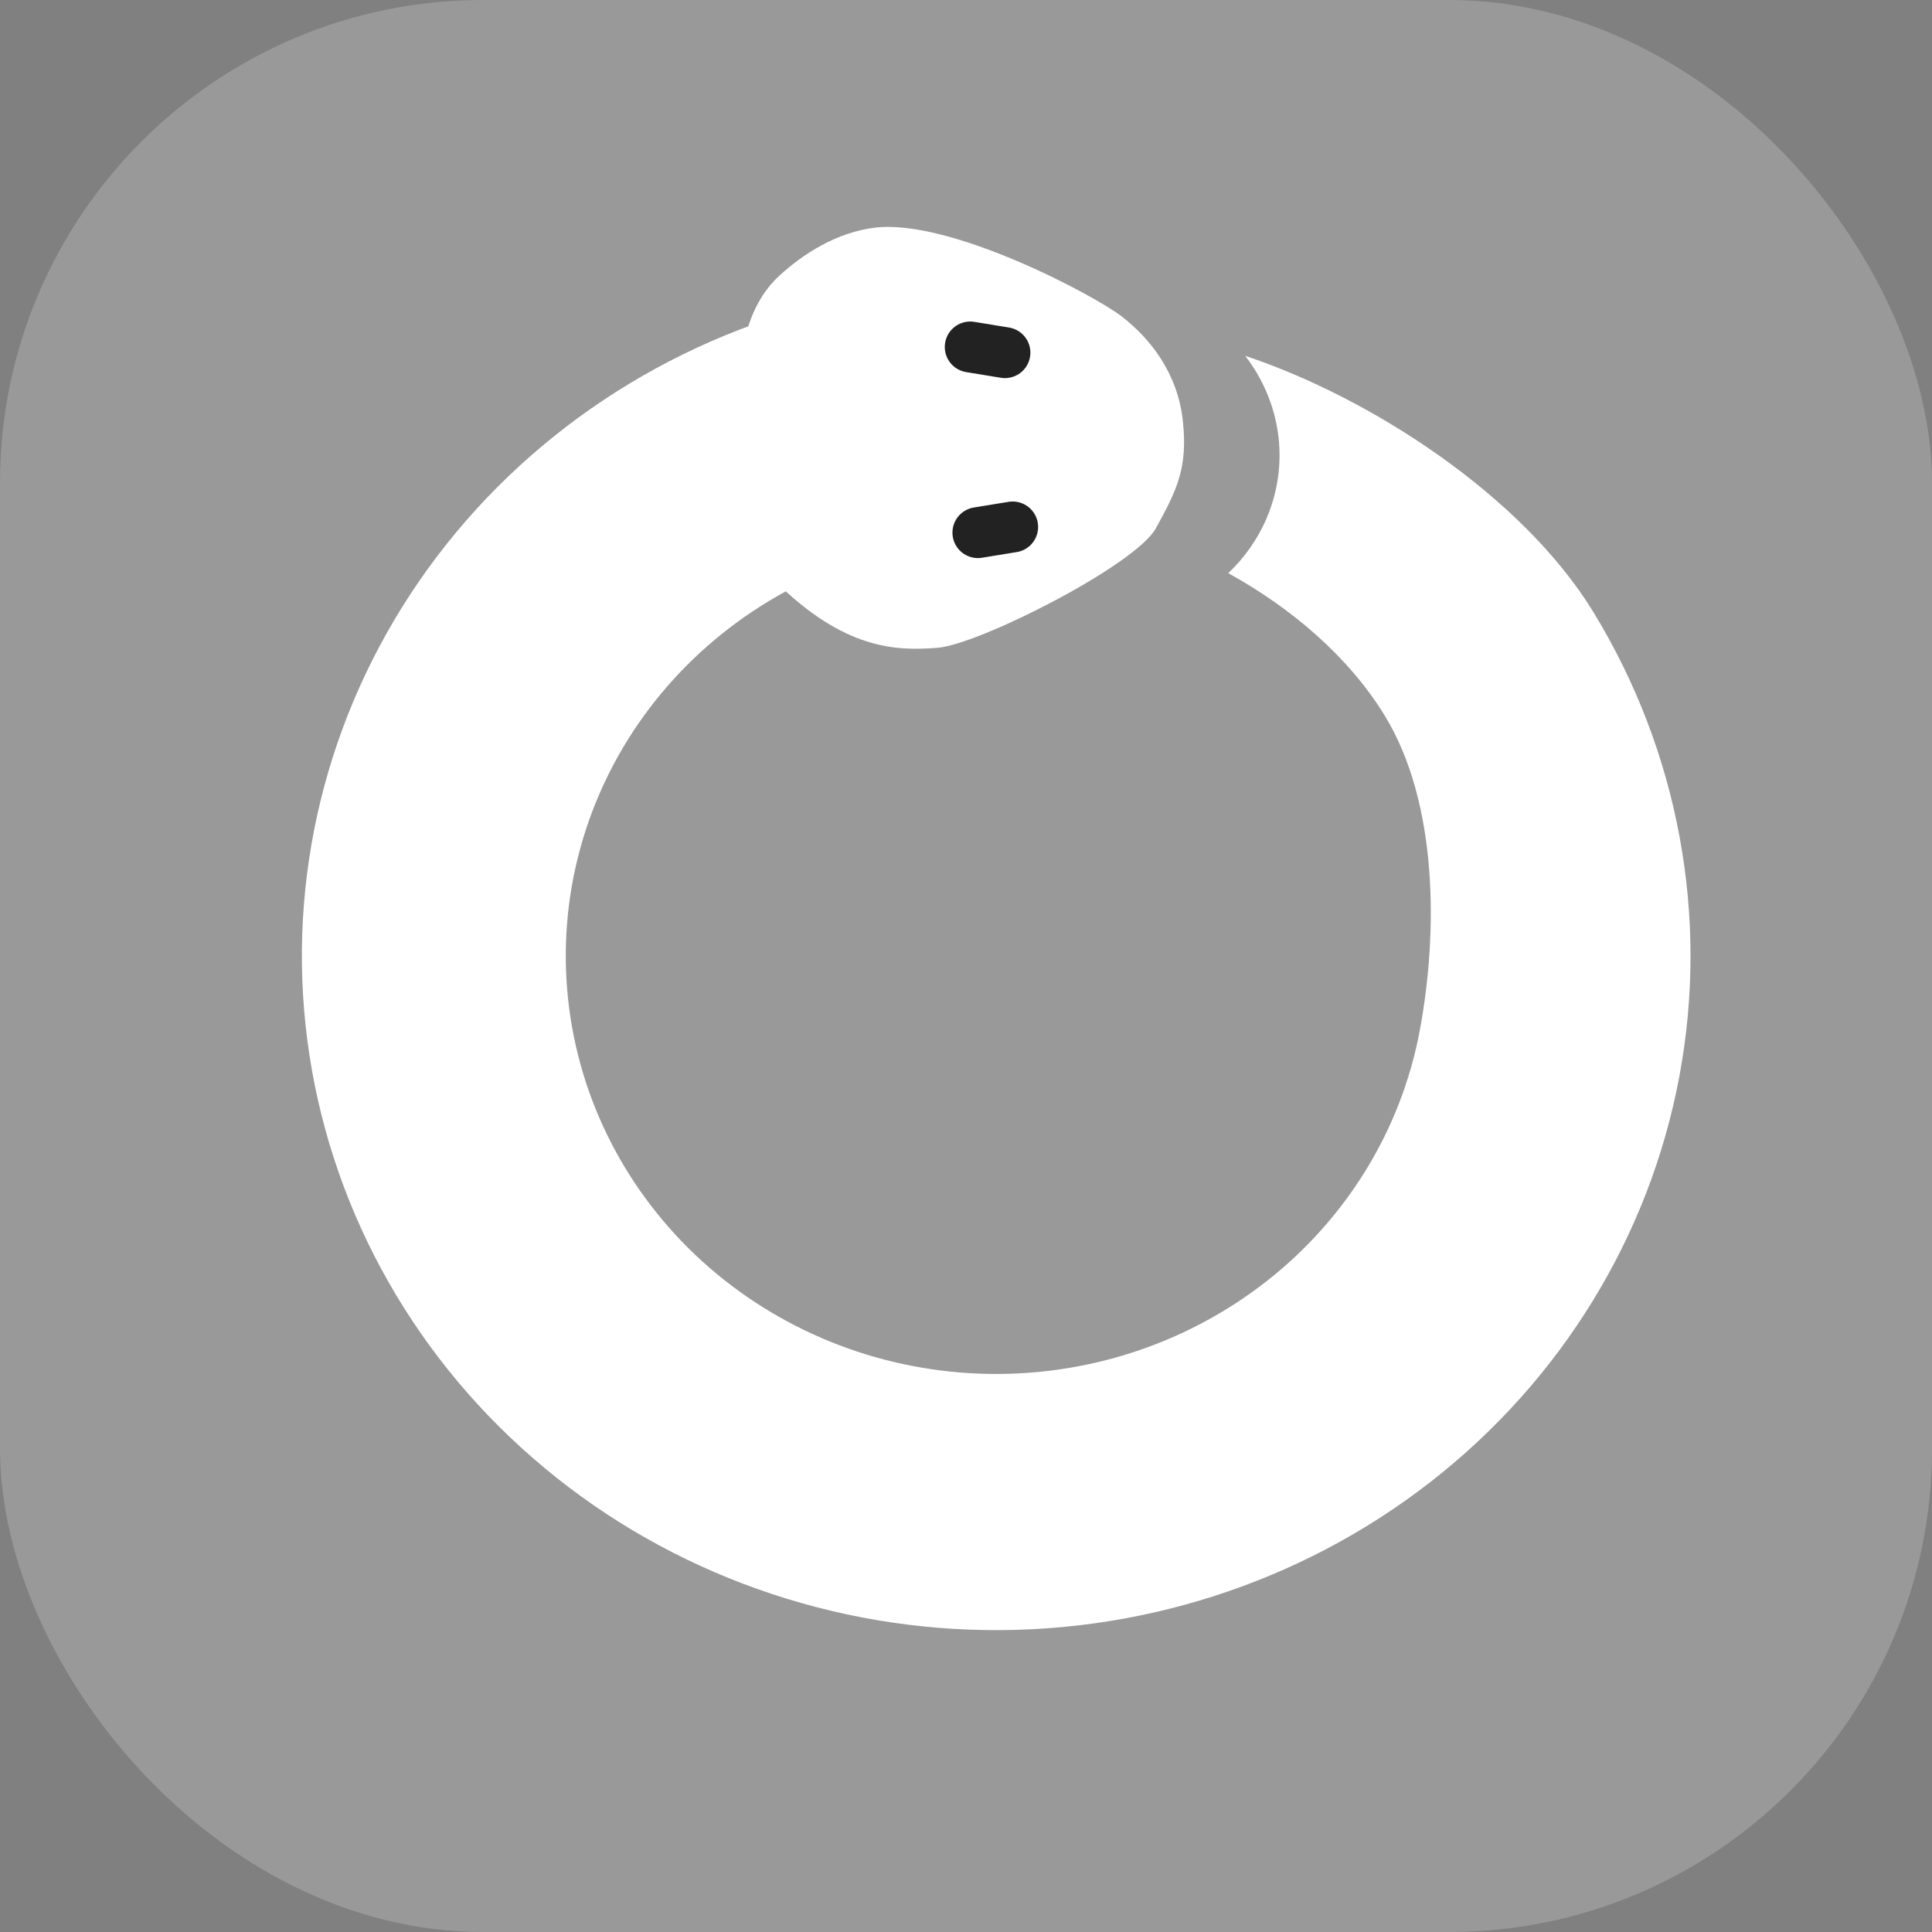
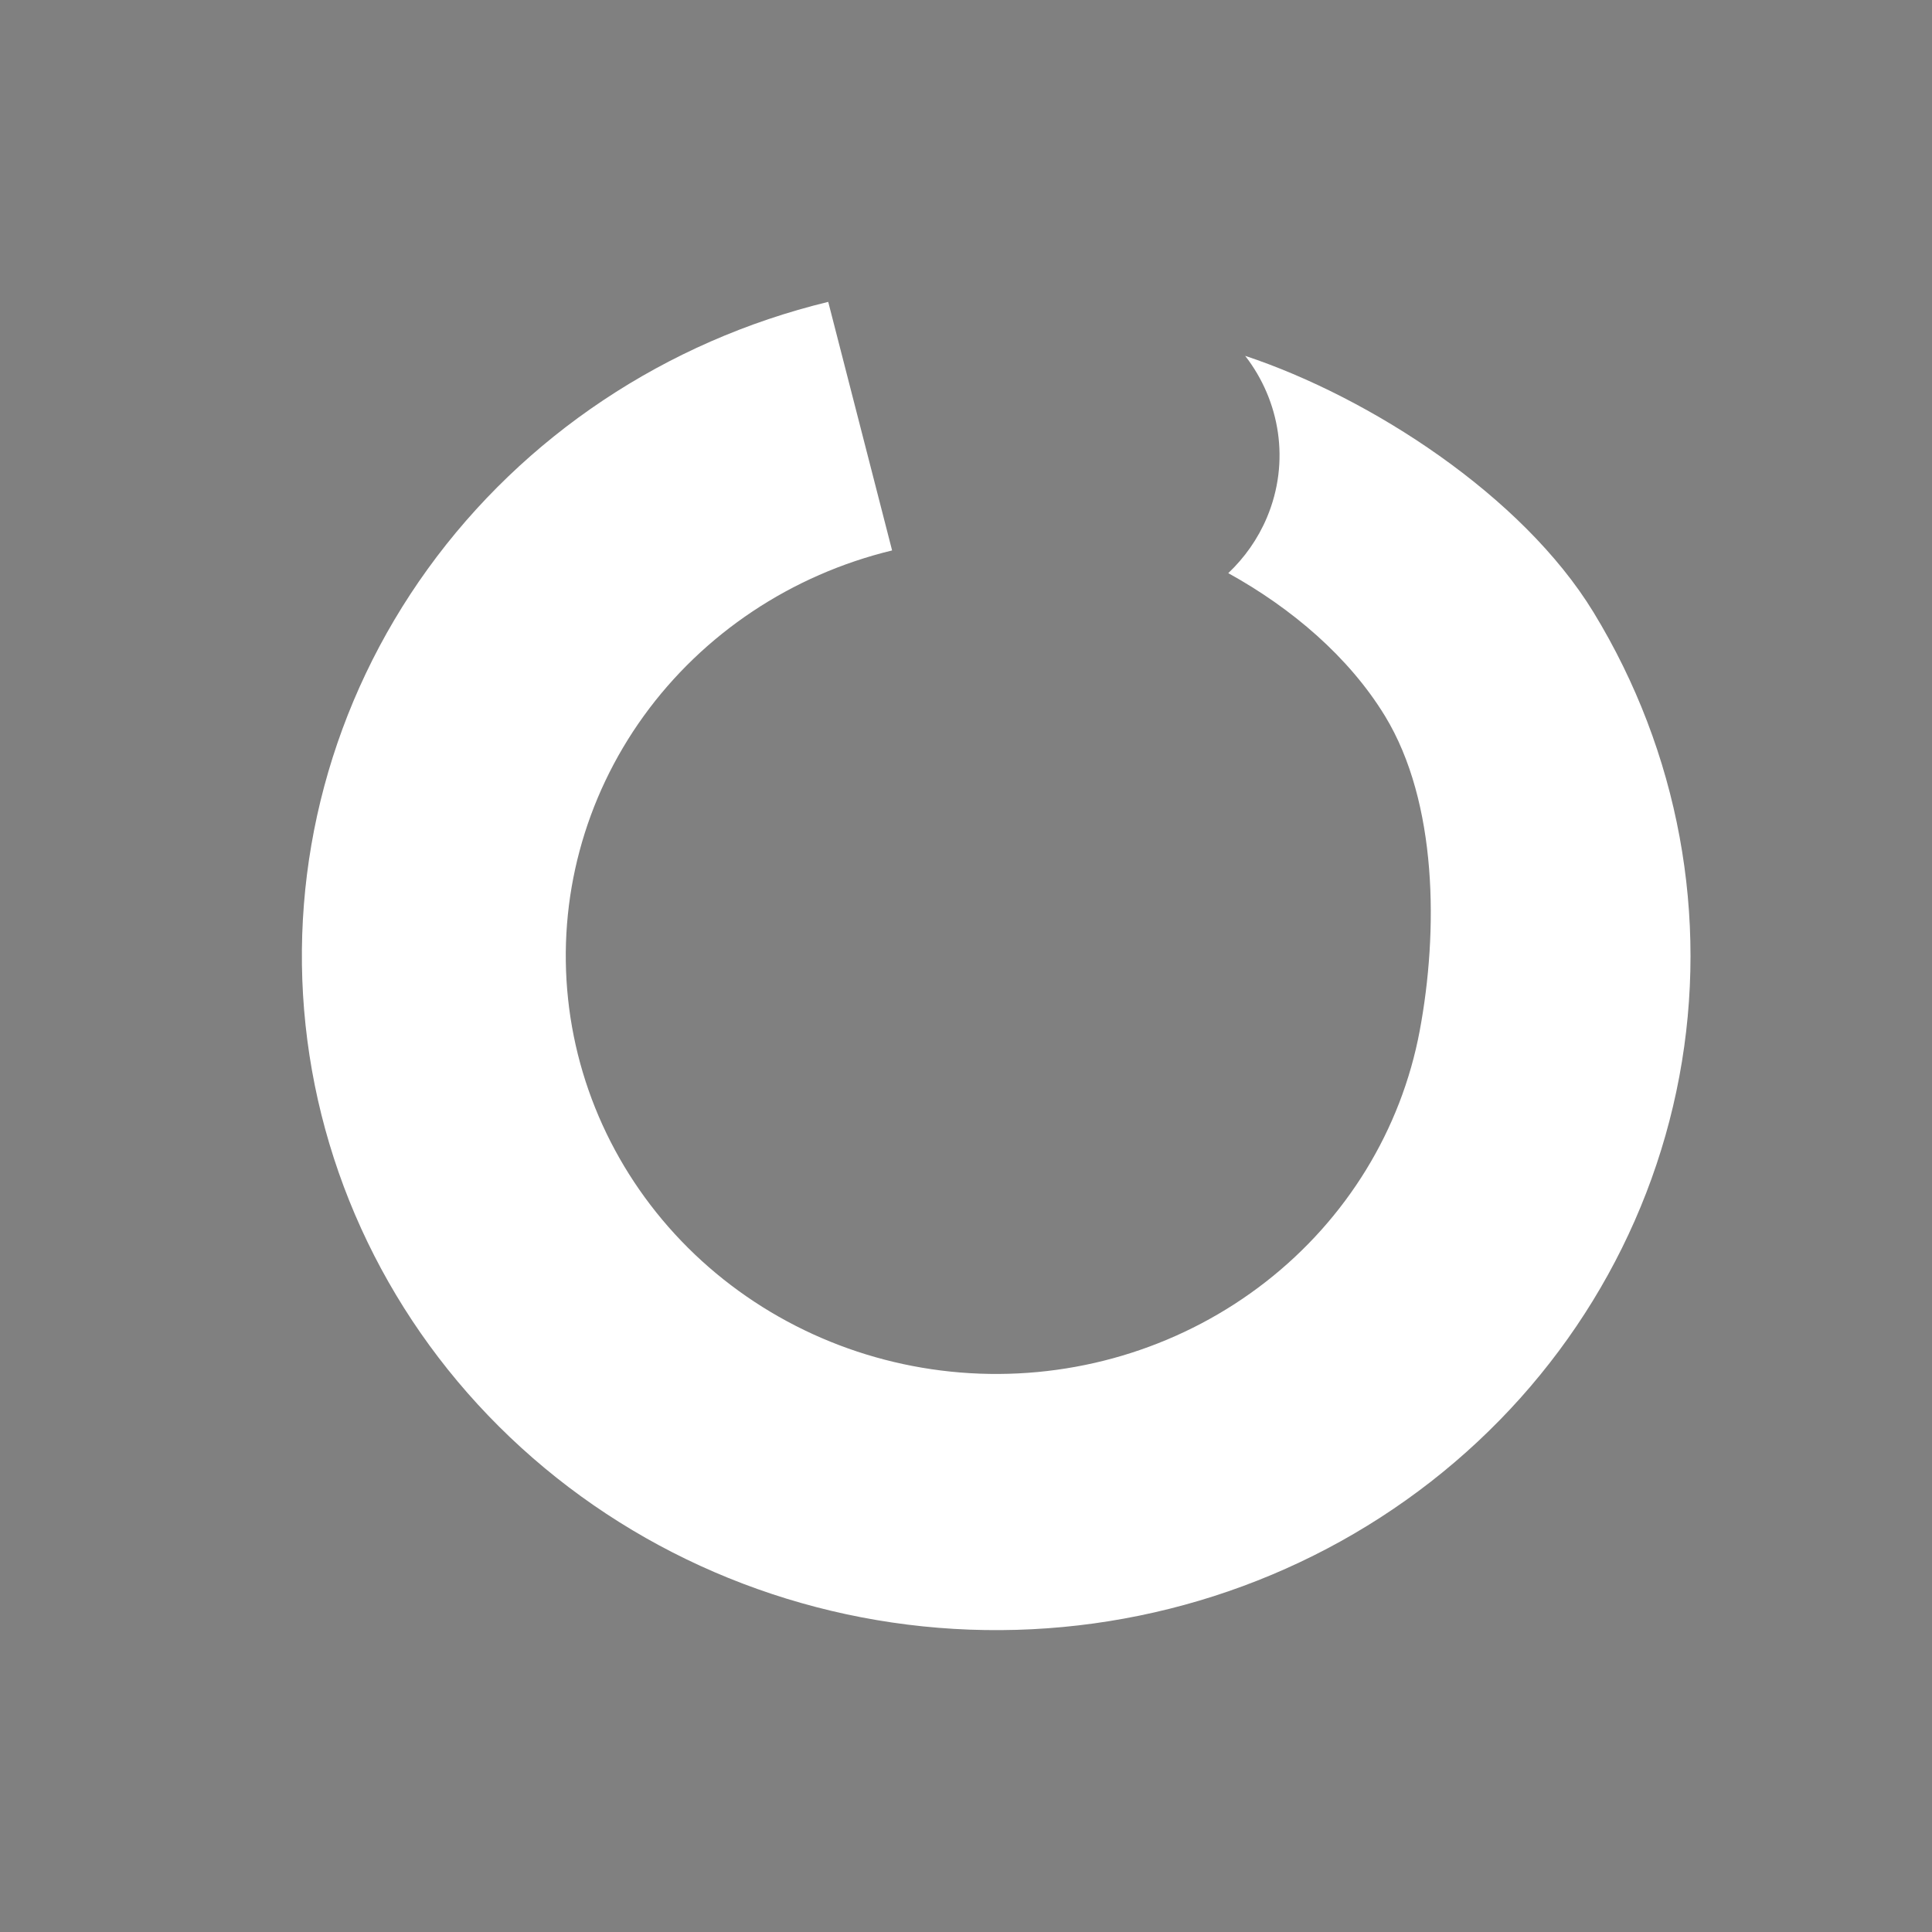
<svg xmlns="http://www.w3.org/2000/svg" width="32" height="32" viewBox="0 0 32 32" fill="none">
  <rect x="0" y="0" width="32" height="32" fill="#808080" stroke="none" />
  <g clip-path="url(#clip0_1296_44501)">
    <g clip-path="url(#clip1_1296_44501)">
      <rect width="32" height="32" rx="8" fill="#999999" />
    </g>
-     <path d="M14.498 3.77C13.853 3.846 13.295 4.212 12.908 4.567C12.566 4.881 12.38 5.321 12.307 5.78C12.11 7.016 12.042 8.832 12.814 9.602C13.981 10.769 14.849 10.783 15.531 10.729C16.213 10.676 18.809 9.362 19.146 8.748C19.483 8.133 19.679 7.759 19.591 6.965C19.504 6.172 19.044 5.603 18.587 5.247C18.13 4.891 15.743 3.624 14.498 3.77Z" fill="white" />
-     <path d="M16.07 5.747L16.645 5.841" stroke="#222222" stroke-width="0.843" stroke-linecap="round" />
-     <path d="M16.197 8.822L16.773 8.728" stroke="#222222" stroke-width="0.843" stroke-linecap="round" />
    <path d="M14.776 9.117C13.11 9.52 11.649 10.494 10.663 11.858C9.677 13.223 9.232 14.888 9.409 16.546C9.585 18.204 10.372 19.745 11.624 20.885C12.877 22.025 14.511 22.688 16.227 22.752C17.942 22.816 19.624 22.277 20.963 21.233C22.302 20.19 23.208 18.712 23.515 17.072C23.822 15.432 23.814 13.293 22.939 11.858C22.343 10.883 21.399 10.076 20.344 9.493C20.612 9.239 20.833 8.93 20.984 8.572C21.373 7.648 21.201 6.638 20.624 5.894C22.696 6.582 25.215 8.21 26.394 10.142C27.805 12.455 28.31 15.185 27.815 17.83C27.32 20.476 25.858 22.859 23.698 24.542C21.539 26.225 18.826 27.095 16.059 26.992C13.292 26.889 10.655 25.819 8.635 23.98C6.615 22.142 5.346 19.656 5.061 16.981C4.776 14.307 5.496 11.623 7.086 9.422C8.677 7.221 11.031 5.651 13.718 5L14.776 9.117Z" fill="white" />
  </g>
  <defs>
    <clipPath id="clip0_1296_44501">
      <rect width="32" height="32" fill="white" />
    </clipPath>
    <clipPath id="clip1_1296_44501">
-       <rect width="32" height="32" fill="white" />
-     </clipPath>
+       </clipPath>
  </defs>
</svg>